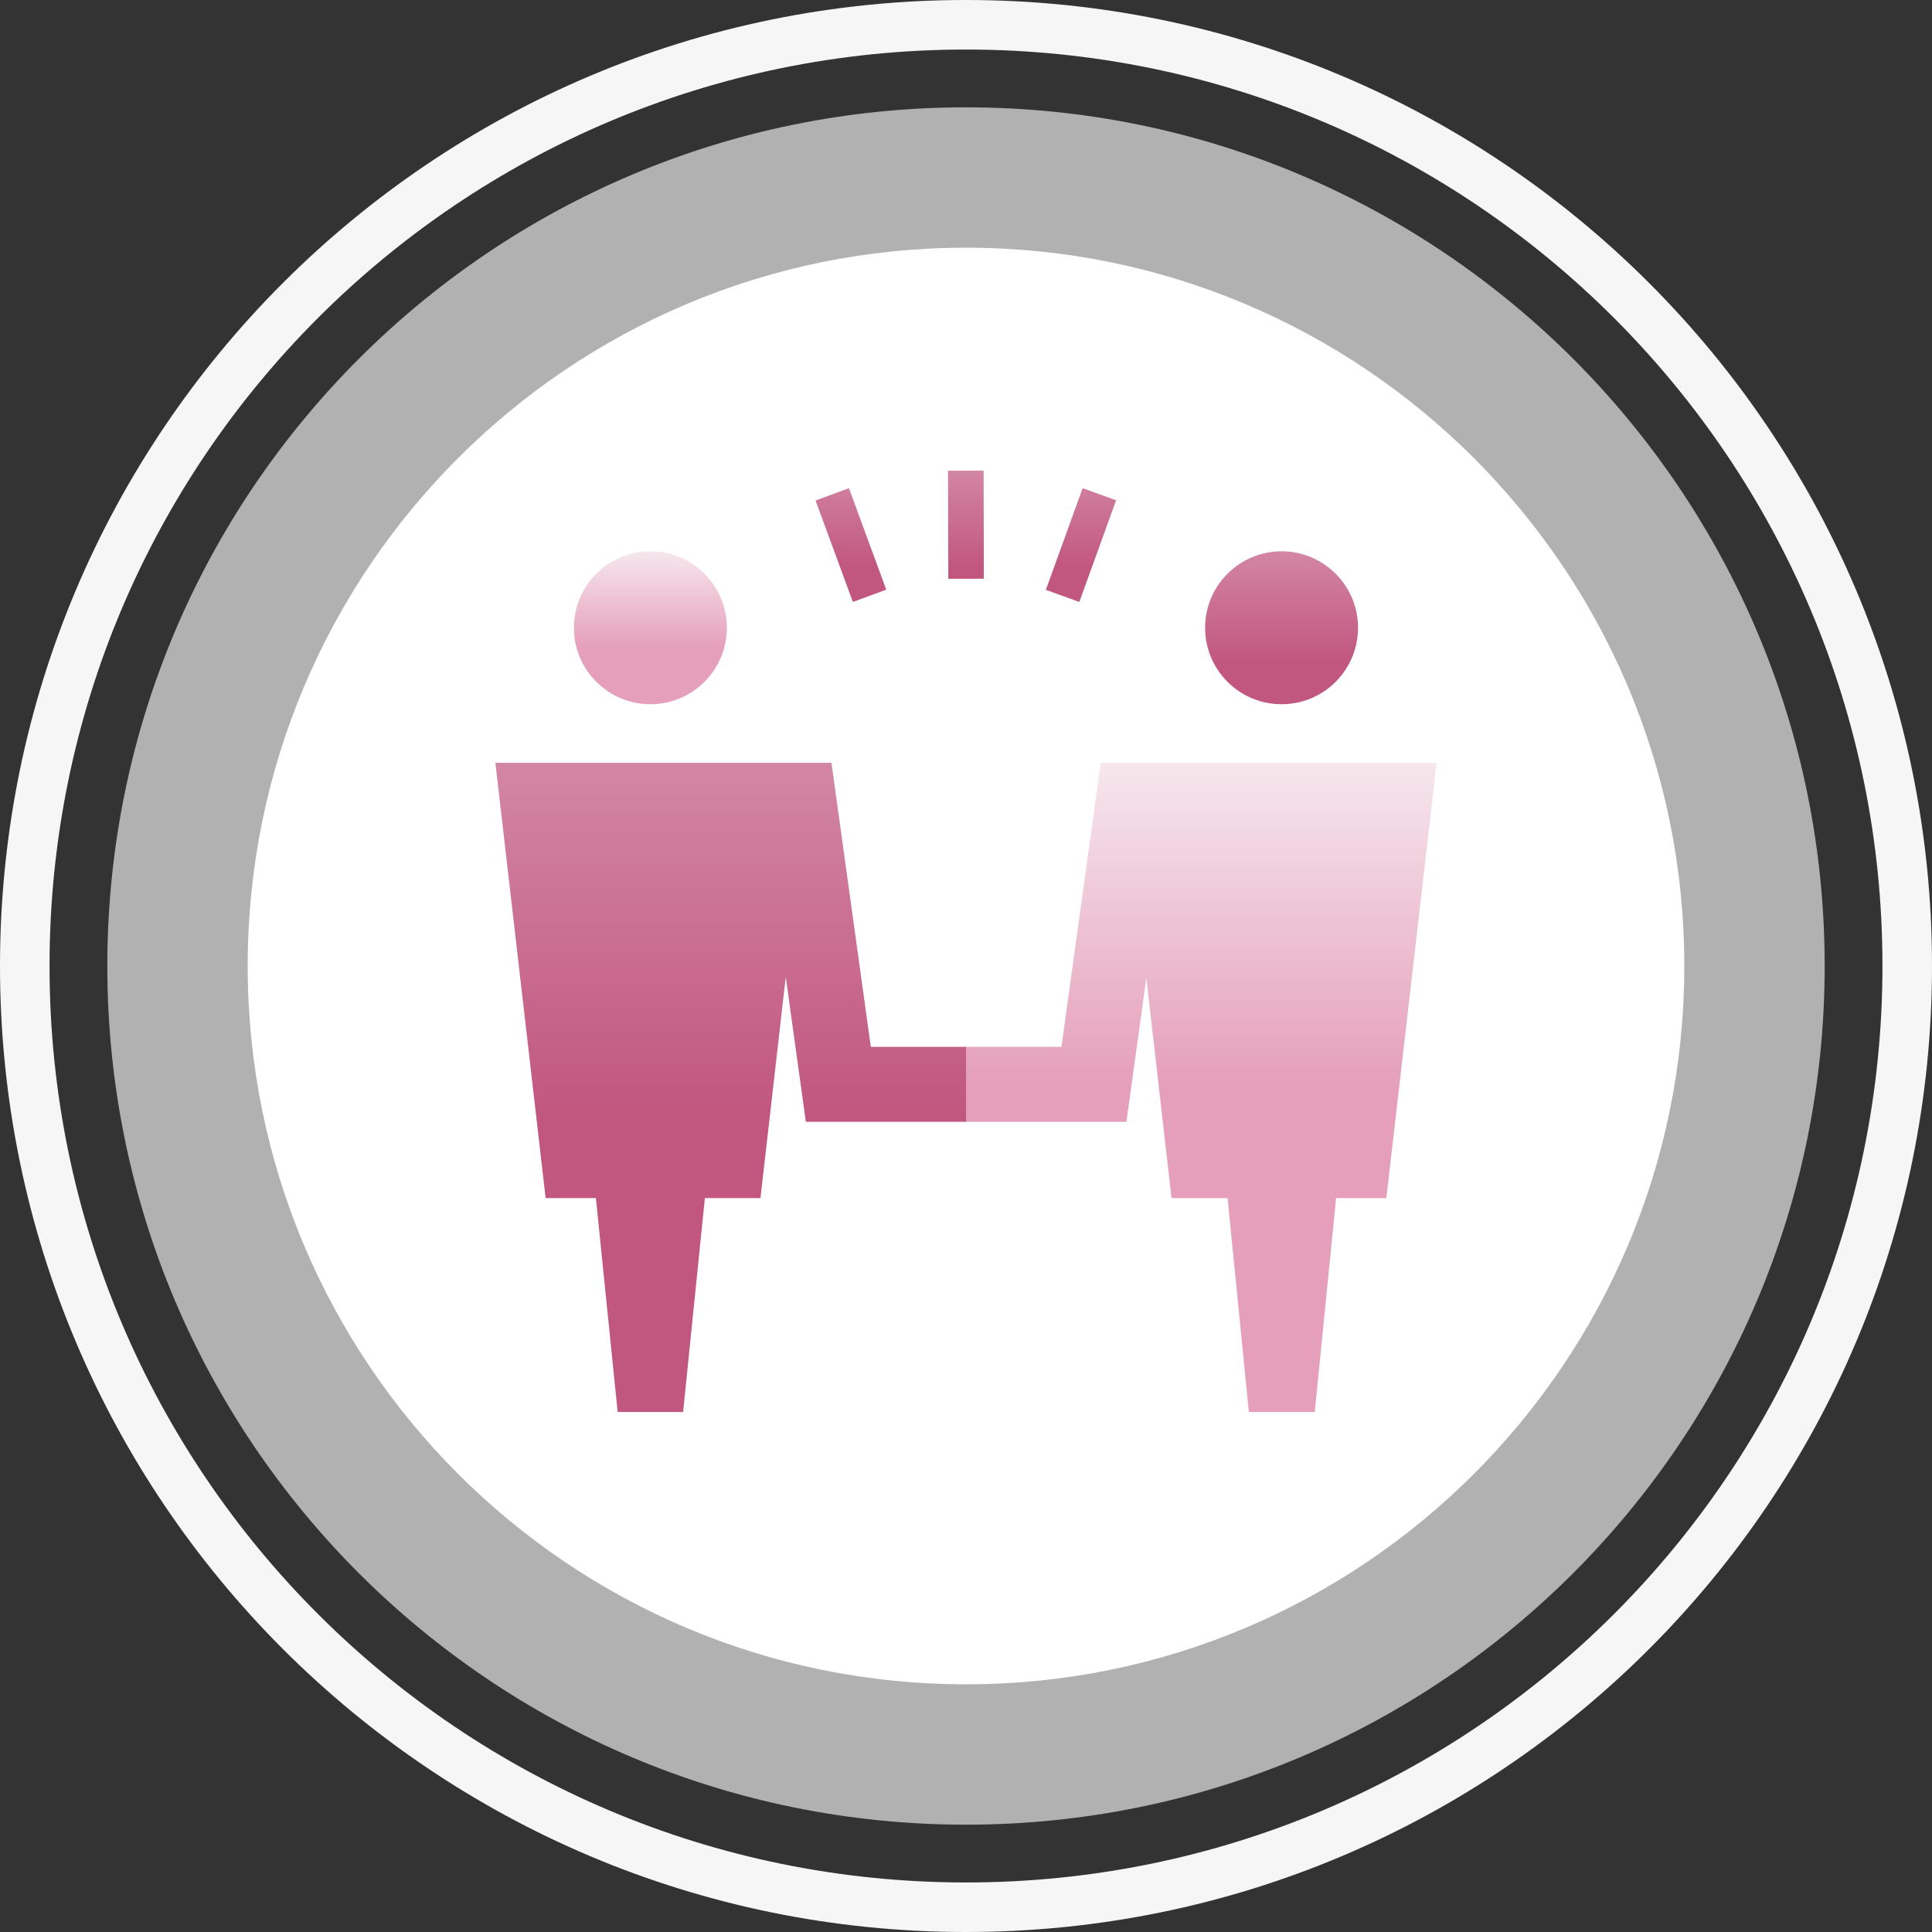
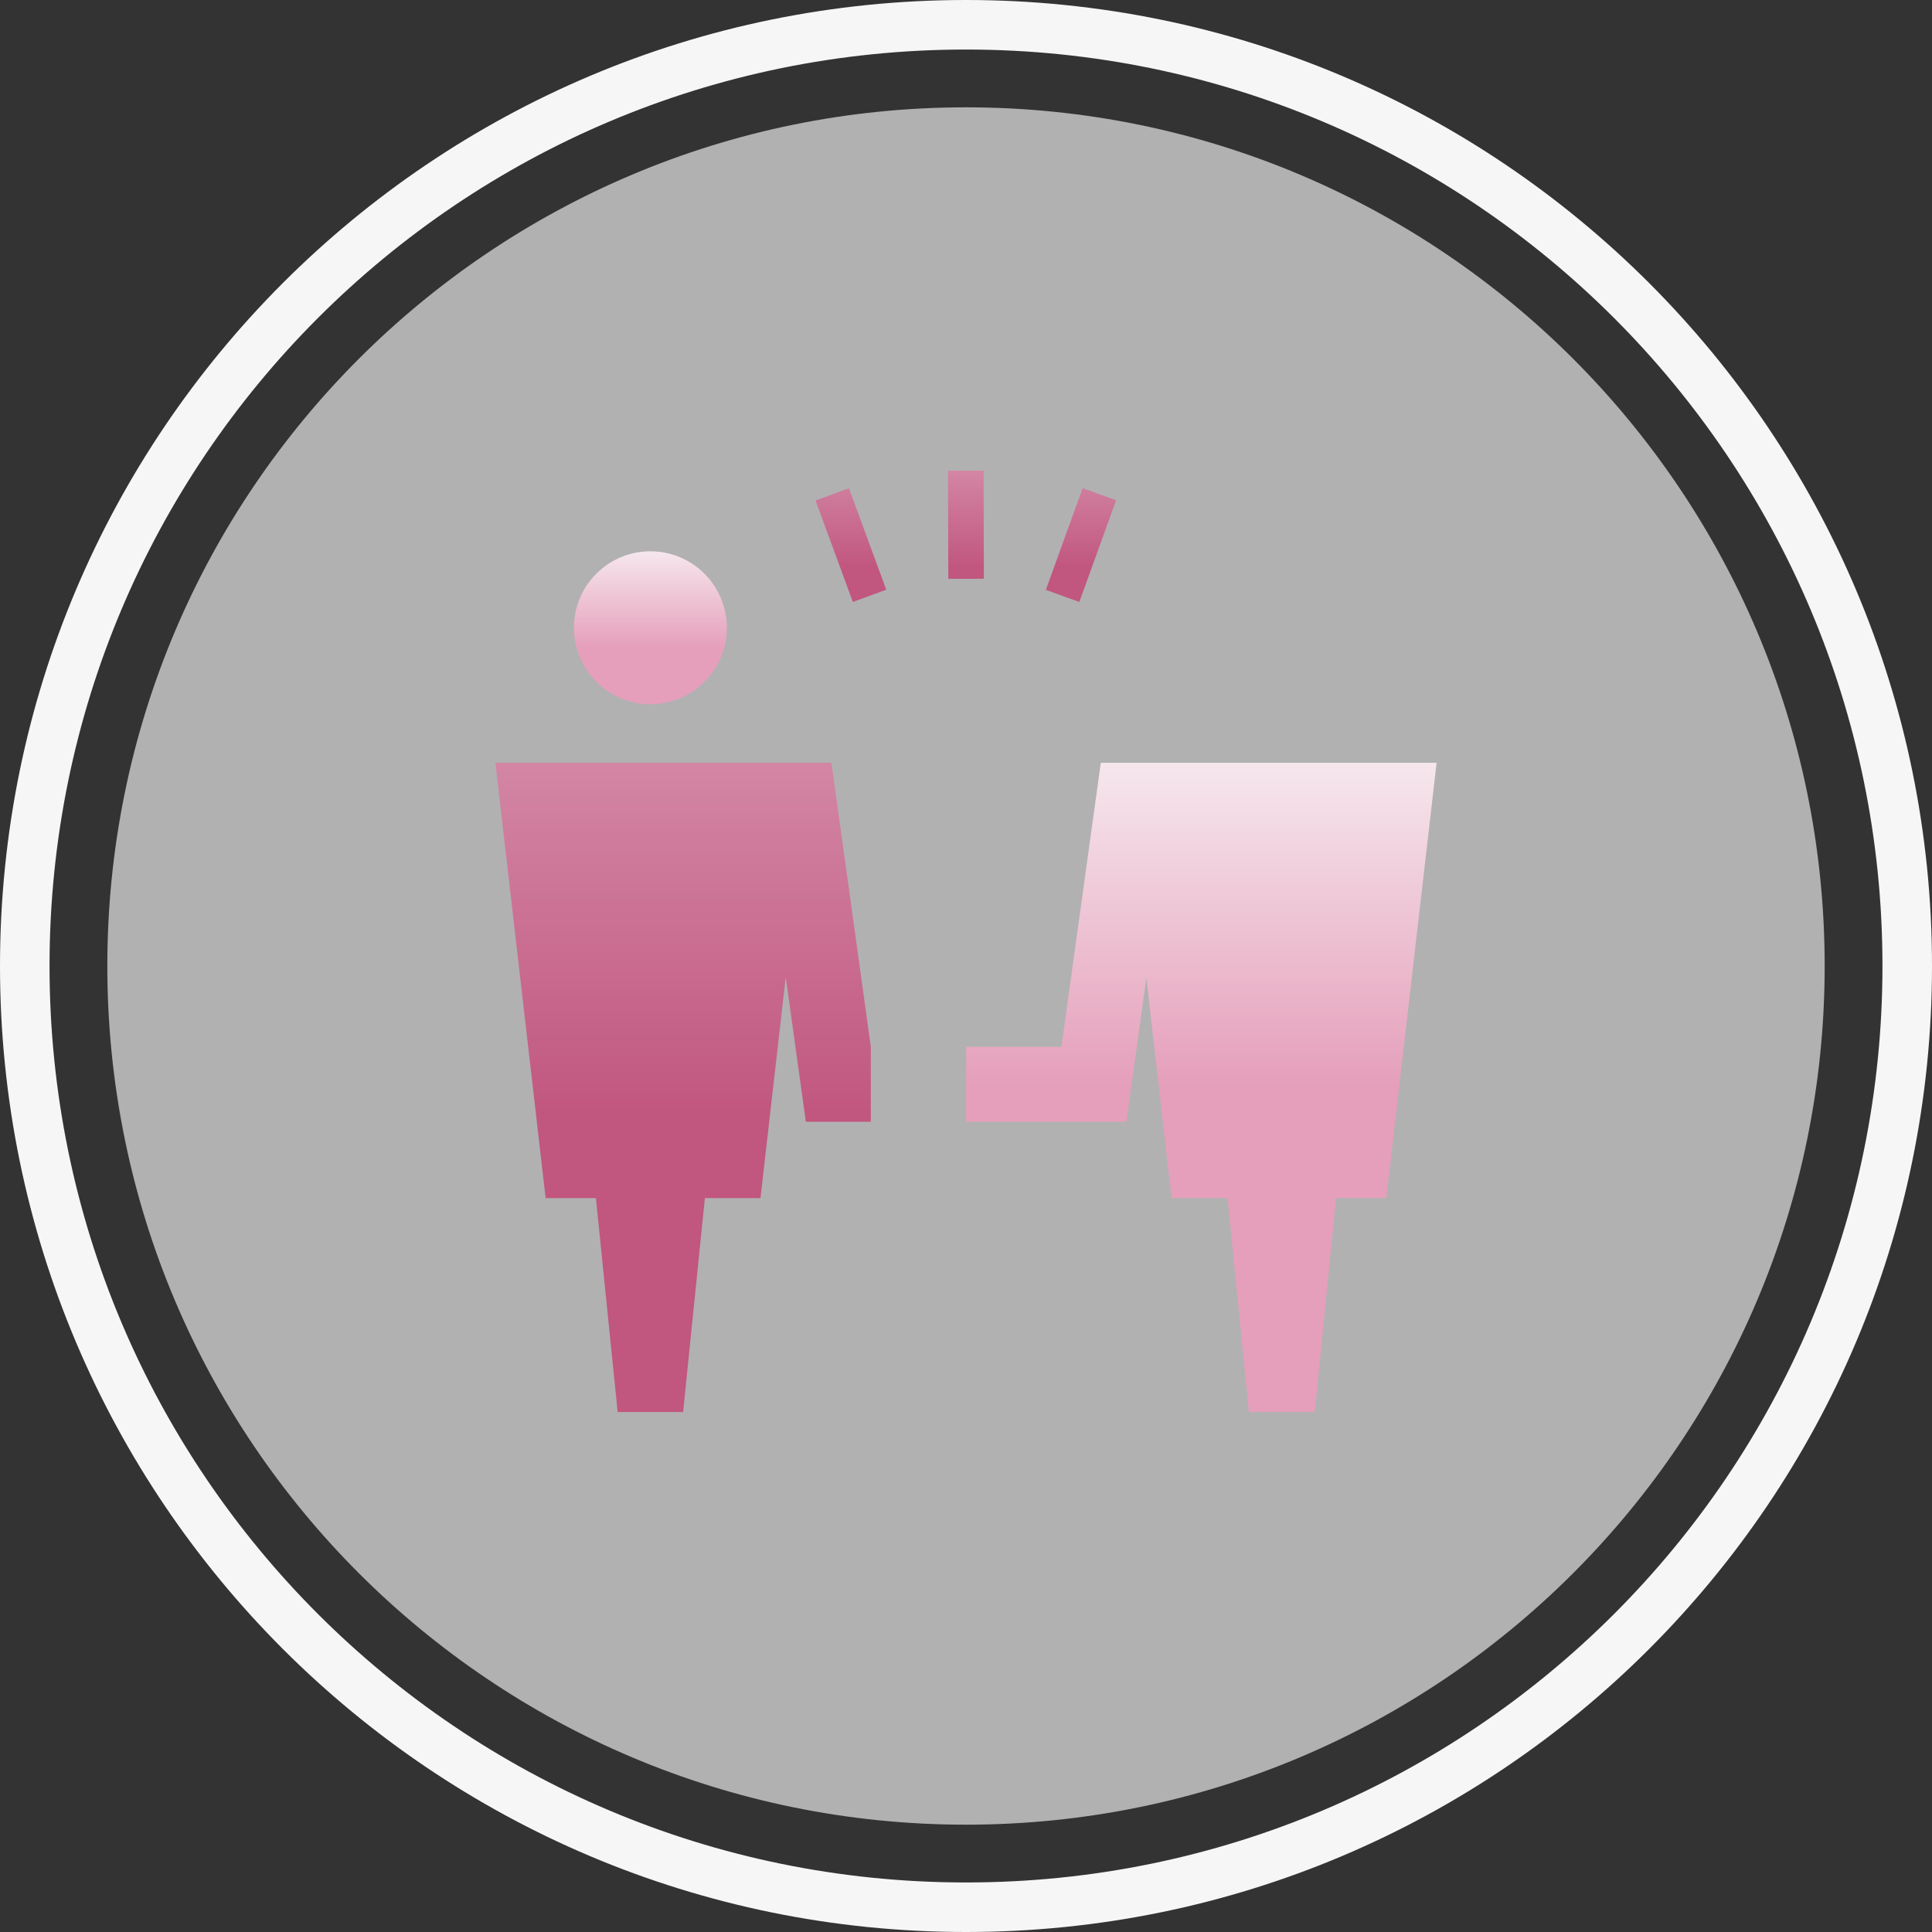
<svg xmlns="http://www.w3.org/2000/svg" width="78" height="78" viewBox="0 0 78 78" fill="none">
  <rect x="0" y="0" width="78" height="78" fill="#333333" stroke="none" />
  <g clip-path="url(#clip0_1815_40918)">
    <path fill-rule="evenodd" clip-rule="evenodd" d="M39 76C59.434 76 76 59.434 76 39C76 18.566 59.434 2 39 2C18.566 2 2 18.566 2 39C2 59.434 18.566 76 39 76ZM39 78C60.539 78 78 60.539 78 39C78 17.461 60.539 0 39 0C17.461 0 0 17.461 0 39C0 60.539 17.461 78 39 78Z" fill="#F6F6F6" />
    <path opacity="0.7" d="M73.667 39C73.667 58.146 58.146 73.667 39 73.667C19.854 73.667 4.333 58.146 4.333 39C4.333 19.854 19.854 4.333 39 4.333C58.146 4.333 73.667 19.854 73.667 39Z" fill="#E7E7E7" />
-     <path d="M68 39C68 55.016 55.016 68 39 68C22.984 68 10 55.016 10 39C10 22.984 22.984 10 39 10C55.016 10 68 22.984 68 39Z" fill="white" />
  </g>
  <path fill-rule="evenodd" clip-rule="evenodd" d="M39.711 19L38.275 19.003L38.285 23.368L39.721 23.365L39.711 19ZM43.709 19.709L42.224 23.814L43.575 24.303L45.06 20.198L43.709 19.709ZM32.926 20.206L34.274 19.71L35.78 23.807L34.433 24.303L32.926 20.206Z" fill="url(#paint0_linear_1815_40918)" />
  <path d="M28.44 23.162C29.646 24.368 29.646 26.321 28.44 27.527C27.234 28.733 25.281 28.733 24.075 27.527C22.869 26.321 22.869 24.368 24.075 23.162C25.281 21.956 27.234 21.956 28.44 23.162Z" fill="url(#paint1_linear_1815_40918)" />
-   <path d="M49.558 23.162C48.352 24.368 48.352 26.321 49.558 27.527C50.764 28.733 52.717 28.733 53.923 27.527C55.129 26.321 55.129 24.368 53.923 23.162C52.717 21.956 50.764 21.956 49.558 23.162Z" fill="url(#paint2_linear_1815_40918)" />
-   <path fill-rule="evenodd" clip-rule="evenodd" d="M22.029 48.371L20 30.796H30.524H32.712H33.568L35.157 42.264H39.024V45.289H32.534L31.723 39.443L30.702 48.371H28.458L27.579 57.007H24.937L24.058 48.371H22.029Z" fill="url(#paint3_linear_1815_40918)" />
+   <path fill-rule="evenodd" clip-rule="evenodd" d="M22.029 48.371L20 30.796H30.524H32.712H33.568L35.157 42.264V45.289H32.534L31.723 39.443L30.702 48.371H28.458L27.579 57.007H24.937L24.058 48.371H22.029Z" fill="url(#paint3_linear_1815_40918)" />
  <path fill-rule="evenodd" clip-rule="evenodd" d="M45.476 45.289H39.005V42.264H42.853L44.442 30.796H45.288H47.486H58L55.97 48.371H53.941L53.081 57.007H50.42L49.56 48.371H47.298L46.281 39.482L45.476 45.289Z" fill="url(#paint4_linear_1815_40918)" />
  <defs>
    <linearGradient id="paint0_linear_1815_40918" x1="38.993" y1="19" x2="38.993" y2="24.303" gradientUnits="userSpaceOnUse">
      <stop stop-color="#D386A4" />
      <stop offset="0.74" stop-color="#C1567E" />
    </linearGradient>
    <linearGradient id="paint1_linear_1815_40918" x1="26.906" y1="22.257" x2="26.906" y2="26.631" gradientUnits="userSpaceOnUse">
      <stop stop-color="#F6E7ED" />
      <stop offset="0.893" stop-color="#E59FBA" />
    </linearGradient>
    <linearGradient id="paint2_linear_1815_40918" x1="51.741" y1="22.257" x2="51.741" y2="28.431" gradientUnits="userSpaceOnUse">
      <stop stop-color="#D386A4" />
      <stop offset="0.74" stop-color="#C1567E" />
    </linearGradient>
    <linearGradient id="paint3_linear_1815_40918" x1="29.512" y1="30.796" x2="29.512" y2="57.007" gradientUnits="userSpaceOnUse">
      <stop stop-color="#D386A4" />
      <stop offset="0.549" stop-color="#C1567E" />
    </linearGradient>
    <linearGradient id="paint4_linear_1815_40918" x1="50.497" y1="30.796" x2="50.497" y2="49.362" gradientUnits="userSpaceOnUse">
      <stop stop-color="#F6E7ED" />
      <stop offset="0.7" stop-color="#E59FBA" />
    </linearGradient>
    <clipPath id="clip0_1815_40918">
      <rect width="78" height="78" fill="white" />
    </clipPath>
  </defs>
</svg>